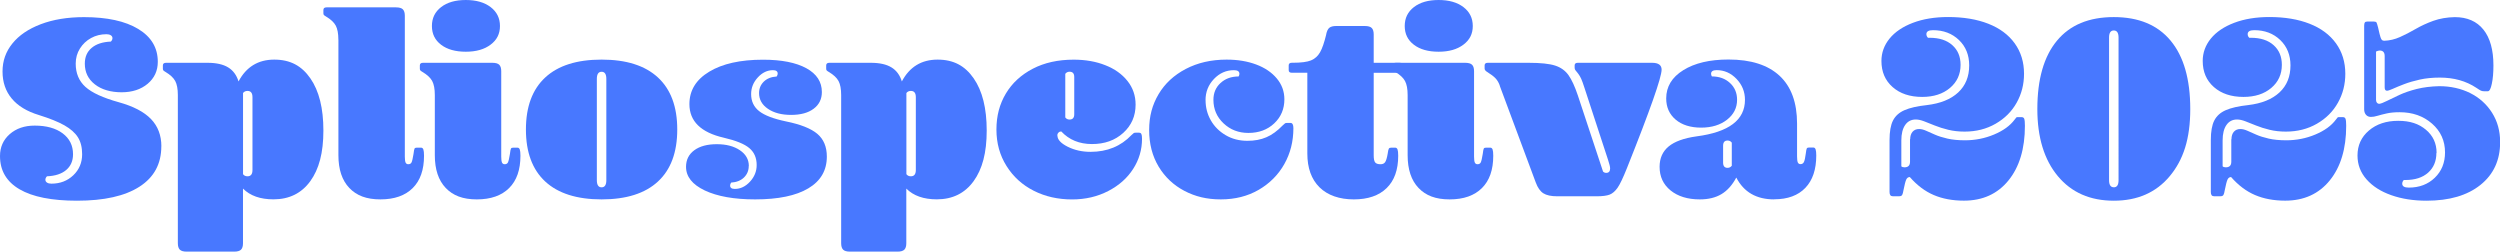
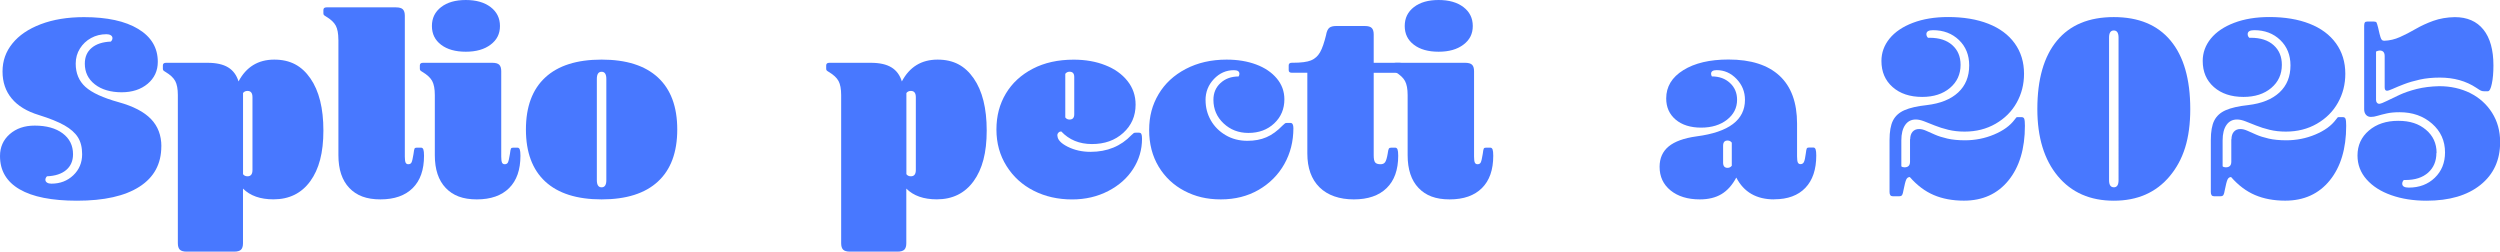
<svg xmlns="http://www.w3.org/2000/svg" id="Layer_2" data-name="Layer 2" viewBox="0 0 532.63 53.62">
  <defs>
    <style>
      .cls-1 {
        fill: #4878ff;
      }
    </style>
  </defs>
  <g id="Layer_3" data-name="Layer 3">
    <g>
      <path class="cls-1" d="M34.37,31.18c0,3.73-1.55,6.6-4.65,8.59-3.1,2-7.54,2.99-13.32,2.99-5.37,0-9.45-.81-12.23-2.43-2.78-1.62-4.17-3.98-4.17-7.08,0-1.9.69-3.46,2.07-4.67,1.38-1.21,3.15-1.82,5.32-1.82,2.5,0,4.49.55,5.96,1.65s2.21,2.58,2.21,4.45c0,1.42-.49,2.54-1.46,3.36-.97.82-2.33,1.27-4.09,1.34-.22.22-.34.47-.34.73s.12.47.36.62c.24.15.55.22.92.22,1.87,0,3.42-.6,4.67-1.79,1.25-1.19,1.88-2.69,1.88-4.48,0-1.46-.3-2.66-.9-3.61s-1.56-1.8-2.88-2.55c-1.33-.75-3.13-1.47-5.4-2.18-2.58-.78-4.52-1.96-5.82-3.53-1.31-1.57-1.96-3.49-1.96-5.76s.7-4.23,2.1-5.96c1.4-1.74,3.41-3.11,6.04-4.11s5.7-1.51,9.21-1.51c4.92,0,8.78.84,11.56,2.52,2.78,1.68,4.17,4.01,4.17,7,0,1.9-.72,3.46-2.15,4.67-1.44,1.21-3.29,1.82-5.57,1.82s-4.25-.56-5.68-1.68c-1.44-1.12-2.15-2.59-2.15-4.42,0-1.42.48-2.54,1.46-3.36.97-.82,2.33-1.27,4.09-1.34.22-.22.34-.47.34-.73s-.12-.47-.36-.62c-.24-.15-.55-.22-.92-.22-1.2,0-2.29.27-3.27.81-.99.54-1.78,1.29-2.38,2.24-.6.95-.9,2.02-.9,3.22,0,2.05.69,3.7,2.07,4.95,1.38,1.25,3.75,2.34,7.11,3.27,3.1.86,5.38,2.05,6.86,3.58,1.47,1.53,2.21,3.47,2.21,5.82Z" />
      <path class="cls-1" d="M44.22,13.38c1.87,0,3.33.33,4.39.98,1.06.65,1.8,1.65,2.21,2.99,1.64-3.1,4.18-4.65,7.61-4.65s5.85,1.33,7.7,4c1.85,2.67,2.77,6.37,2.77,11.11s-.93,8.23-2.8,10.8c-1.87,2.57-4.48,3.86-7.84,3.86-2.8,0-4.96-.76-6.49-2.29v11.64c0,.63-.14,1.09-.42,1.37s-.77.42-1.48.42h-10.08c-.71,0-1.2-.14-1.48-.42-.28-.28-.42-.74-.42-1.37v-31.57c0-1.31-.19-2.3-.56-2.99s-1.06-1.33-2.07-1.93c-.26-.15-.42-.27-.48-.36-.06-.09-.08-.21-.08-.36v-.67c0-.37.22-.56.67-.56h8.84ZM53.79,20.71c0-.9-.35-1.34-1.06-1.34-.41,0-.73.15-.95.45v17.29c.22.3.54.45.95.45.71,0,1.06-.45,1.06-1.34v-15.5Z" />
      <path class="cls-1" d="M72.09,8.45c0-1.31-.19-2.3-.56-3-.37-.69-1.06-1.33-2.07-1.93-.26-.15-.42-.27-.48-.36-.06-.09-.08-.21-.08-.36v-.67c0-.37.22-.56.67-.56h14.78c.71,0,1.2.14,1.48.42.28.28.42.74.42,1.37v30c0,.63.06,1.06.17,1.29.11.22.3.34.56.34.34,0,.57-.13.7-.39.13-.26.27-.86.42-1.79.07-.63.15-1.02.22-1.15.07-.13.22-.2.45-.2h.95c.22,0,.38.13.48.39.09.26.14.71.14,1.34,0,2.99-.8,5.28-2.41,6.88-1.61,1.6-3.9,2.41-6.88,2.41s-5.08-.81-6.63-2.44c-1.55-1.62-2.32-3.95-2.32-6.97V8.45Z" />
      <path class="cls-1" d="M104.89,13.38c.71,0,1.2.14,1.48.42s.42.74.42,1.37v18.19c0,.63.06,1.06.17,1.29.11.22.3.34.56.34.34,0,.57-.13.7-.39.13-.26.27-.86.42-1.79.07-.63.15-1.02.22-1.15.07-.13.22-.2.45-.2h.95c.22,0,.38.13.48.39.09.26.14.71.14,1.34,0,2.99-.8,5.28-2.41,6.88-1.61,1.6-3.9,2.41-6.88,2.41s-5.08-.81-6.63-2.44c-1.55-1.62-2.32-3.95-2.32-6.97v-12.82c0-1.31-.19-2.3-.56-2.99s-1.06-1.33-2.07-1.93c-.26-.15-.42-.27-.48-.36-.06-.09-.08-.21-.08-.36v-.67c0-.37.22-.56.67-.56h14.78ZM92.02,5.54c0-1.68.65-3.02,1.96-4.03,1.31-1.01,3.06-1.51,5.26-1.51s3.96.5,5.29,1.51c1.32,1.01,1.99,2.35,1.99,4.03s-.66,2.97-1.99,3.97c-1.33,1.01-3.09,1.51-5.29,1.51s-3.96-.49-5.26-1.48c-1.31-.99-1.96-2.32-1.96-4Z" />
      <path class="cls-1" d="M128.17,42.48c-5.26,0-9.26-1.27-12.01-3.81-2.74-2.54-4.11-6.23-4.11-11.08s1.37-8.54,4.11-11.08c2.74-2.54,6.74-3.81,12.01-3.81s9.26,1.27,12.01,3.81c2.74,2.54,4.11,6.23,4.11,11.08s-1.37,8.55-4.11,11.08c-2.74,2.54-6.74,3.81-12.01,3.81ZM128.17,39.91c.67,0,1.01-.5,1.01-1.51v-21.6c0-1.01-.34-1.51-1.01-1.51s-1.01.5-1.01,1.51v21.6c0,1.01.34,1.51,1.01,1.51Z" />
-       <path class="cls-1" d="M159.52,35.37c0,.97-.34,1.78-1.01,2.44-.67.65-1.59,1.02-2.74,1.09-.15.22-.22.43-.22.62,0,.49.34.73,1.01.73,1.19,0,2.27-.51,3.22-1.54.95-1.03,1.43-2.21,1.43-3.55,0-1.53-.52-2.73-1.57-3.61-1.04-.88-2.85-1.61-5.43-2.21-4.89-1.12-7.33-3.51-7.33-7.16,0-2.91,1.41-5.21,4.23-6.91,2.82-1.7,6.63-2.55,11.45-2.55,3.96,0,7.03.61,9.24,1.82,2.2,1.21,3.3,2.9,3.3,5.07,0,1.49-.58,2.68-1.74,3.55-1.16.88-2.76,1.32-4.81,1.32s-3.66-.43-4.93-1.29c-1.27-.86-1.9-1.98-1.9-3.36,0-.97.34-1.78,1.01-2.44.67-.65,1.58-1.02,2.74-1.09.15-.22.22-.43.22-.62,0-.48-.34-.73-1.01-.73-1.19,0-2.27.51-3.22,1.54-.95,1.03-1.43,2.21-1.43,3.55,0,1.53.57,2.74,1.71,3.64,1.14.9,3.03,1.62,5.68,2.18,3.13.63,5.37,1.52,6.72,2.66,1.34,1.14,2.02,2.75,2.02,4.84,0,2.95-1.32,5.21-3.95,6.77-2.63,1.57-6.41,2.35-11.33,2.35-4.48,0-8.05-.64-10.72-1.9-2.67-1.27-4-2.95-4-5.04,0-1.49.59-2.67,1.76-3.53,1.17-.86,2.77-1.29,4.79-1.29s3.66.43,4.93,1.29c1.27.86,1.9,1.98,1.9,3.36Z" />
      <path class="cls-1" d="M185.54,13.38c1.87,0,3.33.33,4.39.98,1.06.65,1.8,1.65,2.21,2.99,1.64-3.1,4.18-4.65,7.61-4.65s5.85,1.33,7.7,4c1.85,2.67,2.77,6.37,2.77,11.11s-.93,8.23-2.8,10.8c-1.87,2.57-4.48,3.86-7.84,3.86-2.8,0-4.96-.76-6.49-2.29v11.64c0,.63-.14,1.09-.42,1.37s-.77.42-1.48.42h-10.08c-.71,0-1.2-.14-1.48-.42-.28-.28-.42-.74-.42-1.37v-31.57c0-1.31-.19-2.3-.56-2.99s-1.06-1.33-2.07-1.93c-.26-.15-.42-.27-.48-.36-.06-.09-.08-.21-.08-.36v-.67c0-.37.22-.56.67-.56h8.84ZM195.12,20.71c0-.9-.35-1.34-1.06-1.34-.41,0-.73.15-.95.45v17.29c.22.3.54.45.95.45.71,0,1.06-.45,1.06-1.34v-15.5Z" />
      <path class="cls-1" d="M225.29,28.88c0,.86.73,1.65,2.18,2.38,1.46.73,3.08,1.09,4.87,1.09,3.54,0,6.46-1.19,8.73-3.58.22-.22.38-.36.48-.42.09-.06.23-.08.42-.08h.67c.26,0,.44.09.53.28.09.19.14.52.14,1.01,0,2.31-.62,4.45-1.88,6.41-1.25,1.96-3.02,3.54-5.32,4.73s-4.86,1.79-7.7,1.79c-3.02,0-5.75-.62-8.17-1.85-2.43-1.23-4.36-2.98-5.79-5.26-1.44-2.28-2.16-4.87-2.16-7.78s.67-5.43,2.01-7.67c1.34-2.24,3.26-4,5.74-5.29s5.38-1.93,8.7-1.93c2.5,0,4.75.39,6.74,1.18,2,.78,3.57,1.9,4.73,3.36,1.16,1.46,1.73,3.13,1.73,5.04,0,2.43-.88,4.43-2.63,6.02-1.75,1.59-3.97,2.38-6.66,2.38s-4.87-.9-6.55-2.69c-.22,0-.42.08-.59.25s-.25.38-.25.64ZM226.96,25.02c.22.3.52.45.9.45.67,0,1.01-.37,1.01-1.12v-7.95c0-.75-.33-1.12-1.01-1.12-.37,0-.67.15-.9.45v9.29Z" />
      <path class="cls-1" d="M256.85,21.33c0,1.57.37,3,1.12,4.31.75,1.31,1.8,2.36,3.16,3.16,1.36.8,2.9,1.2,4.62,1.2,1.53,0,2.88-.25,4.06-.76,1.18-.5,2.34-1.35,3.5-2.55.22-.22.38-.36.48-.42.09-.06.23-.08.42-.08h.73c.41,0,.62.37.62,1.12,0,2.8-.64,5.35-1.93,7.64-1.29,2.29-3.11,4.12-5.46,5.49-2.35,1.36-5.04,2.04-8.06,2.04s-5.47-.61-7.78-1.82c-2.31-1.21-4.14-2.94-5.49-5.18-1.34-2.24-2.01-4.83-2.01-7.78s.67-5.38,2.01-7.64c1.34-2.26,3.27-4.05,5.79-5.37,2.52-1.32,5.42-1.99,8.7-1.99,2.35,0,4.45.35,6.3,1.04,1.85.69,3.31,1.68,4.39,2.97,1.08,1.29,1.62,2.77,1.62,4.45,0,2.05-.72,3.76-2.16,5.12-1.44,1.36-3.27,2.04-5.51,2.04-2.09,0-3.85-.68-5.29-2.04-1.44-1.36-2.16-3.03-2.16-5.01,0-1.46.5-2.65,1.51-3.58s2.29-1.4,3.86-1.4c.11-.19.17-.37.17-.56,0-.52-.39-.78-1.18-.78-1.64,0-3.06.63-4.25,1.88-1.19,1.25-1.79,2.75-1.79,4.51Z" />
      <path class="cls-1" d="M282.54,7.33c.15-.71.38-1.18.7-1.43.32-.24.79-.36,1.43-.36h6.1c.71,0,1.2.14,1.48.42.28.28.42.74.42,1.37v6.05h5.54c.45,0,.67.19.67.56v1.01c0,.37-.22.56-.67.56h-5.54v17.58c0,.75.1,1.25.31,1.51.2.26.59.39,1.15.39.45,0,.77-.15.98-.45.2-.3.38-.88.53-1.74.08-.6.16-.97.25-1.12.09-.15.25-.22.48-.22h.9c.22,0,.38.13.48.39.09.26.14.71.14,1.34,0,2.99-.82,5.28-2.46,6.88-1.64,1.6-3.97,2.41-7,2.41s-5.57-.86-7.3-2.57c-1.74-1.72-2.6-4.12-2.6-7.22V15.5h-3.3c-.45,0-.67-.19-.67-.56v-1.01c0-.37.22-.56.67-.56h.22c1.75,0,3.04-.17,3.86-.5.82-.34,1.46-.91,1.93-1.73.47-.82.9-2.09,1.32-3.81Z" />
      <path class="cls-1" d="M312.15,13.38c.71,0,1.2.14,1.48.42s.42.74.42,1.37v18.19c0,.63.06,1.06.17,1.29.11.22.3.34.56.34.34,0,.57-.13.7-.39.13-.26.27-.86.42-1.79.07-.63.15-1.02.22-1.15.07-.13.22-.2.45-.2h.95c.22,0,.38.13.48.39.09.26.14.71.14,1.34,0,2.99-.8,5.28-2.41,6.88-1.61,1.6-3.9,2.41-6.88,2.41s-5.08-.81-6.63-2.44c-1.55-1.62-2.32-3.95-2.32-6.97v-12.82c0-1.31-.19-2.3-.56-2.99s-1.06-1.33-2.07-1.93c-.26-.15-.42-.27-.48-.36-.06-.09-.08-.21-.08-.36v-.67c0-.37.22-.56.67-.56h14.78ZM299.28,5.54c0-1.68.65-3.02,1.96-4.03,1.31-1.01,3.06-1.51,5.26-1.51s3.96.5,5.29,1.51c1.32,1.01,1.99,2.35,1.99,4.03s-.66,2.97-1.99,3.97c-1.33,1.01-3.09,1.51-5.29,1.51s-3.96-.49-5.26-1.48c-1.31-.99-1.96-2.32-1.96-4Z" />
-       <path class="cls-1" d="M319.54,18.25c-.22-.63-.53-1.16-.92-1.57-.39-.41-.98-.86-1.76-1.34-.37-.22-.56-.47-.56-.73v-.67c0-.37.22-.56.67-.56h8.73c2.54,0,4.41.2,5.62.59,1.21.39,2.16,1.07,2.85,2.04.69.97,1.35,2.41,1.99,4.31l5.37,16.23c.19.19.41.28.67.28.56,0,.84-.32.84-.95,0-.34-.15-.95-.45-1.85l-5.04-15.39c-.26-.82-.49-1.44-.67-1.85-.19-.41-.39-.76-.62-1.06-.34-.41-.55-.68-.64-.81-.09-.13-.14-.29-.14-.48v-.5c0-.37.22-.56.67-.56h15.84c1.34,0,2.02.49,2.02,1.46,0,1.64-2.46,8.64-7.39,20.99-.82,2.05-1.48,3.44-1.99,4.17s-1.06,1.21-1.68,1.46c-.62.24-1.54.36-2.77.36h-8.4c-1.31,0-2.29-.21-2.97-.64-.67-.43-1.21-1.2-1.62-2.32l-7.67-20.6Z" />
      <path class="cls-1" d="M377.98,42.48c-3.77,0-6.46-1.55-8.06-4.65-.86,1.61-1.91,2.78-3.16,3.53-1.25.75-2.79,1.12-4.62,1.12-2.57,0-4.65-.64-6.21-1.9-1.57-1.27-2.35-2.95-2.35-5.04,0-1.83.64-3.27,1.93-4.34,1.29-1.06,3.27-1.78,5.96-2.15,6.87-.9,10.3-3.49,10.3-7.78,0-1.72-.6-3.2-1.79-4.45-1.2-1.25-2.61-1.88-4.25-1.88-.78,0-1.18.26-1.18.78,0,.19.06.37.17.56,1.57,0,2.85.47,3.86,1.4,1.01.93,1.51,2.13,1.51,3.58,0,1.72-.72,3.13-2.15,4.25-1.44,1.12-3.27,1.68-5.51,1.68s-4.09-.57-5.43-1.71c-1.34-1.14-2.01-2.64-2.01-4.51,0-2.5,1.21-4.51,3.64-6.02,2.42-1.51,5.63-2.27,9.63-2.27,4.78,0,8.4,1.16,10.89,3.47,2.48,2.31,3.72,5.71,3.72,10.19v7c0,.63.06,1.06.17,1.29.11.22.3.34.56.34.34,0,.58-.15.73-.45s.28-.88.39-1.74c.07-.63.15-1.02.22-1.15.07-.13.22-.2.45-.2h.95c.22,0,.38.13.48.39.09.26.14.69.14,1.29,0,2.99-.77,5.29-2.32,6.91-1.55,1.62-3.76,2.44-6.63,2.44ZM368.96,30.39c-.22-.3-.52-.45-.9-.45-.63,0-.95.37-.95,1.12v3.58c0,.75.32,1.12.95,1.12.37,0,.67-.15.9-.45v-4.93Z" />
      <path class="cls-1" d="M406.97,29.67c0-.67.17-1.2.5-1.59.34-.39.8-.59,1.4-.59.45,0,.94.12,1.48.36.54.24,1.17.52,1.9.84.73.32,1.61.6,2.66.84,1.04.24,2.29.36,3.75.36,2.16,0,4.23-.41,6.18-1.23,1.96-.82,3.42-1.88,4.39-3.19.19-.26.31-.41.36-.45.06-.04.12-.06.2-.06h.95c.26,0,.44.12.53.36.09.24.14.74.14,1.48,0,4.89-1.17,8.77-3.5,11.64-2.33,2.87-5.5,4.31-9.49,4.31-2.43,0-4.57-.4-6.44-1.2-1.87-.8-3.56-2.08-5.09-3.83-.34,0-.59.18-.76.53-.17.36-.36,1.11-.59,2.27-.08.49-.17.82-.28,1.01-.11.19-.32.28-.62.28h-1.4c-.45,0-.67-.3-.67-.9v-11.08c0-1.79.24-3.17.73-4.14.49-.97,1.3-1.71,2.44-2.21,1.14-.5,2.73-.87,4.79-1.09,2.87-.34,5.09-1.23,6.66-2.69s2.35-3.38,2.35-5.77c0-2.2-.73-4-2.18-5.4-1.46-1.4-3.3-2.1-5.54-2.1-.93,0-1.4.28-1.4.84,0,.3.11.56.34.78h.34c2.05,0,3.67.52,4.84,1.57,1.18,1.05,1.76,2.44,1.76,4.2,0,2.01-.76,3.66-2.27,4.93-1.51,1.27-3.48,1.9-5.91,1.9-2.61,0-4.71-.7-6.3-2.1s-2.38-3.25-2.38-5.57c0-1.75.58-3.34,1.73-4.76,1.16-1.42,2.82-2.54,4.98-3.36,2.16-.82,4.66-1.23,7.5-1.23,3.28,0,6.14.48,8.56,1.43,2.42.95,4.3,2.34,5.62,4.17,1.32,1.83,1.99,3.99,1.99,6.49,0,2.24-.52,4.29-1.57,6.16-1.04,1.87-2.54,3.36-4.48,4.48-1.94,1.12-4.14,1.68-6.6,1.68-1.27,0-2.44-.13-3.5-.39-1.06-.26-2.01-.56-2.85-.9-.84-.34-1.59-.63-2.27-.9-.67-.26-1.27-.39-1.79-.39-.97,0-1.73.39-2.27,1.18-.54.78-.81,1.88-.81,3.3v5.49c.15.15.37.22.67.22.78,0,1.18-.39,1.18-1.18v-4.81Z" />
      <path class="cls-1" d="M450.35,42.76c-5.04,0-9.01-1.74-11.92-5.23-2.91-3.49-4.37-8.26-4.37-14.3,0-6.34,1.39-11.19,4.17-14.55,2.78-3.36,6.82-5.04,12.12-5.04s9.34,1.68,12.12,5.04c2.78,3.36,4.17,8.21,4.17,14.55s-1.46,10.81-4.37,14.3c-2.91,3.49-6.88,5.23-11.92,5.23ZM450.35,39.91c.67,0,1.01-.5,1.01-1.51V8c0-1.01-.34-1.51-1.01-1.51s-1.01.5-1.01,1.51v30.39c0,1.01.34,1.51,1.01,1.51Z" />
      <path class="cls-1" d="M475.42,29.67c0-.67.17-1.2.5-1.59.34-.39.8-.59,1.4-.59.45,0,.94.12,1.48.36.54.24,1.17.52,1.9.84.73.32,1.61.6,2.66.84,1.04.24,2.29.36,3.75.36,2.16,0,4.23-.41,6.18-1.23,1.96-.82,3.42-1.88,4.39-3.19.19-.26.31-.41.36-.45.06-.04.12-.06.2-.06h.95c.26,0,.44.12.53.36.09.24.14.74.14,1.48,0,4.89-1.17,8.77-3.5,11.64-2.33,2.87-5.5,4.31-9.49,4.31-2.43,0-4.57-.4-6.44-1.2-1.87-.8-3.56-2.08-5.09-3.83-.34,0-.59.18-.76.53-.17.36-.36,1.11-.59,2.27-.08.49-.17.82-.28,1.01-.11.19-.32.28-.62.28h-1.4c-.45,0-.67-.3-.67-.9v-11.08c0-1.79.24-3.17.73-4.14.49-.97,1.3-1.71,2.44-2.21,1.14-.5,2.73-.87,4.79-1.09,2.87-.34,5.09-1.23,6.66-2.69s2.35-3.38,2.35-5.77c0-2.2-.73-4-2.18-5.4-1.46-1.4-3.3-2.1-5.54-2.1-.93,0-1.4.28-1.4.84,0,.3.11.56.34.78h.34c2.05,0,3.67.52,4.84,1.57,1.18,1.05,1.76,2.44,1.76,4.2,0,2.01-.76,3.66-2.27,4.93-1.51,1.27-3.48,1.9-5.91,1.9-2.61,0-4.71-.7-6.3-2.1s-2.38-3.25-2.38-5.57c0-1.75.58-3.34,1.73-4.76,1.16-1.42,2.82-2.54,4.98-3.36,2.16-.82,4.66-1.23,7.5-1.23,3.28,0,6.14.48,8.56,1.43,2.42.95,4.3,2.34,5.62,4.17,1.32,1.83,1.99,3.99,1.99,6.49,0,2.24-.52,4.29-1.57,6.16-1.04,1.87-2.54,3.36-4.48,4.48-1.94,1.12-4.14,1.68-6.6,1.68-1.27,0-2.44-.13-3.5-.39-1.06-.26-2.01-.56-2.85-.9-.84-.34-1.59-.63-2.27-.9-.67-.26-1.27-.39-1.79-.39-.97,0-1.73.39-2.27,1.18-.54.78-.81,1.88-.81,3.3v5.49c.15.15.37.22.67.22.78,0,1.18-.39,1.18-1.18v-4.81Z" />
      <path class="cls-1" d="M519.08,32.58c0,1.75-.59,3.15-1.76,4.2-1.18,1.05-2.79,1.57-4.84,1.57h-.34c-.22.22-.34.49-.34.78,0,.56.47.84,1.4.84,2.24,0,4.09-.7,5.54-2.1s2.18-3.2,2.18-5.4c0-2.46-.92-4.51-2.77-6.13-1.85-1.62-4.15-2.43-6.91-2.43-1.04,0-1.95.08-2.71.25-.77.17-1.42.34-1.96.5-.54.17-1.02.25-1.43.25-.45,0-.8-.15-1.06-.45-.26-.3-.39-.69-.39-1.18V5.49c0-.34.05-.57.14-.7.09-.13.27-.2.53-.2h1.4c.3,0,.48.07.56.2.07.13.19.49.34,1.09.22,1.01.39,1.68.5,2.02.11.34.22.55.34.64.11.09.28.14.5.14,1.12-.04,2.22-.3,3.3-.78,1.08-.48,2.2-1.06,3.36-1.73,1.16-.67,2.42-1.25,3.78-1.74,1.36-.48,2.88-.75,4.56-.78,2.65,0,4.68.89,6.1,2.66,1.42,1.77,2.13,4.32,2.13,7.64,0,1.53-.11,2.83-.34,3.89-.22,1.06-.5,1.6-.84,1.6h-.84c-.26,0-.49-.05-.67-.14-.19-.09-.5-.29-.95-.59-2.2-1.46-4.79-2.18-7.78-2.18-1.57,0-2.99.14-4.25.42-1.27.28-2.39.61-3.36.98-.97.37-1.76.7-2.38.98-.62.28-1.04.42-1.26.42-.34,0-.5-.24-.5-.73v-6.66c0-.78-.36-1.18-1.06-1.18-.22,0-.49.08-.78.22v10.3c0,.26.07.47.2.62.13.15.29.22.48.22.34-.04.86-.23,1.57-.59.71-.35,1.6-.78,2.69-1.29,1.08-.5,2.33-.93,3.75-1.29,1.42-.35,3-.55,4.76-.59,2.46,0,4.67.5,6.63,1.48,1.96.99,3.51,2.39,4.65,4.2,1.14,1.81,1.71,3.89,1.71,6.24,0,3.84-1.4,6.88-4.2,9.12-2.8,2.24-6.62,3.36-11.47,3.36-2.8,0-5.31-.39-7.53-1.18-2.22-.78-3.97-1.9-5.26-3.36-1.29-1.46-1.93-3.15-1.93-5.09,0-2.16.81-3.94,2.43-5.32,1.62-1.38,3.7-2.07,6.24-2.07s4.39.63,5.91,1.9c1.51,1.27,2.27,2.91,2.27,4.93Z" />
    </g>
  </g>
</svg>